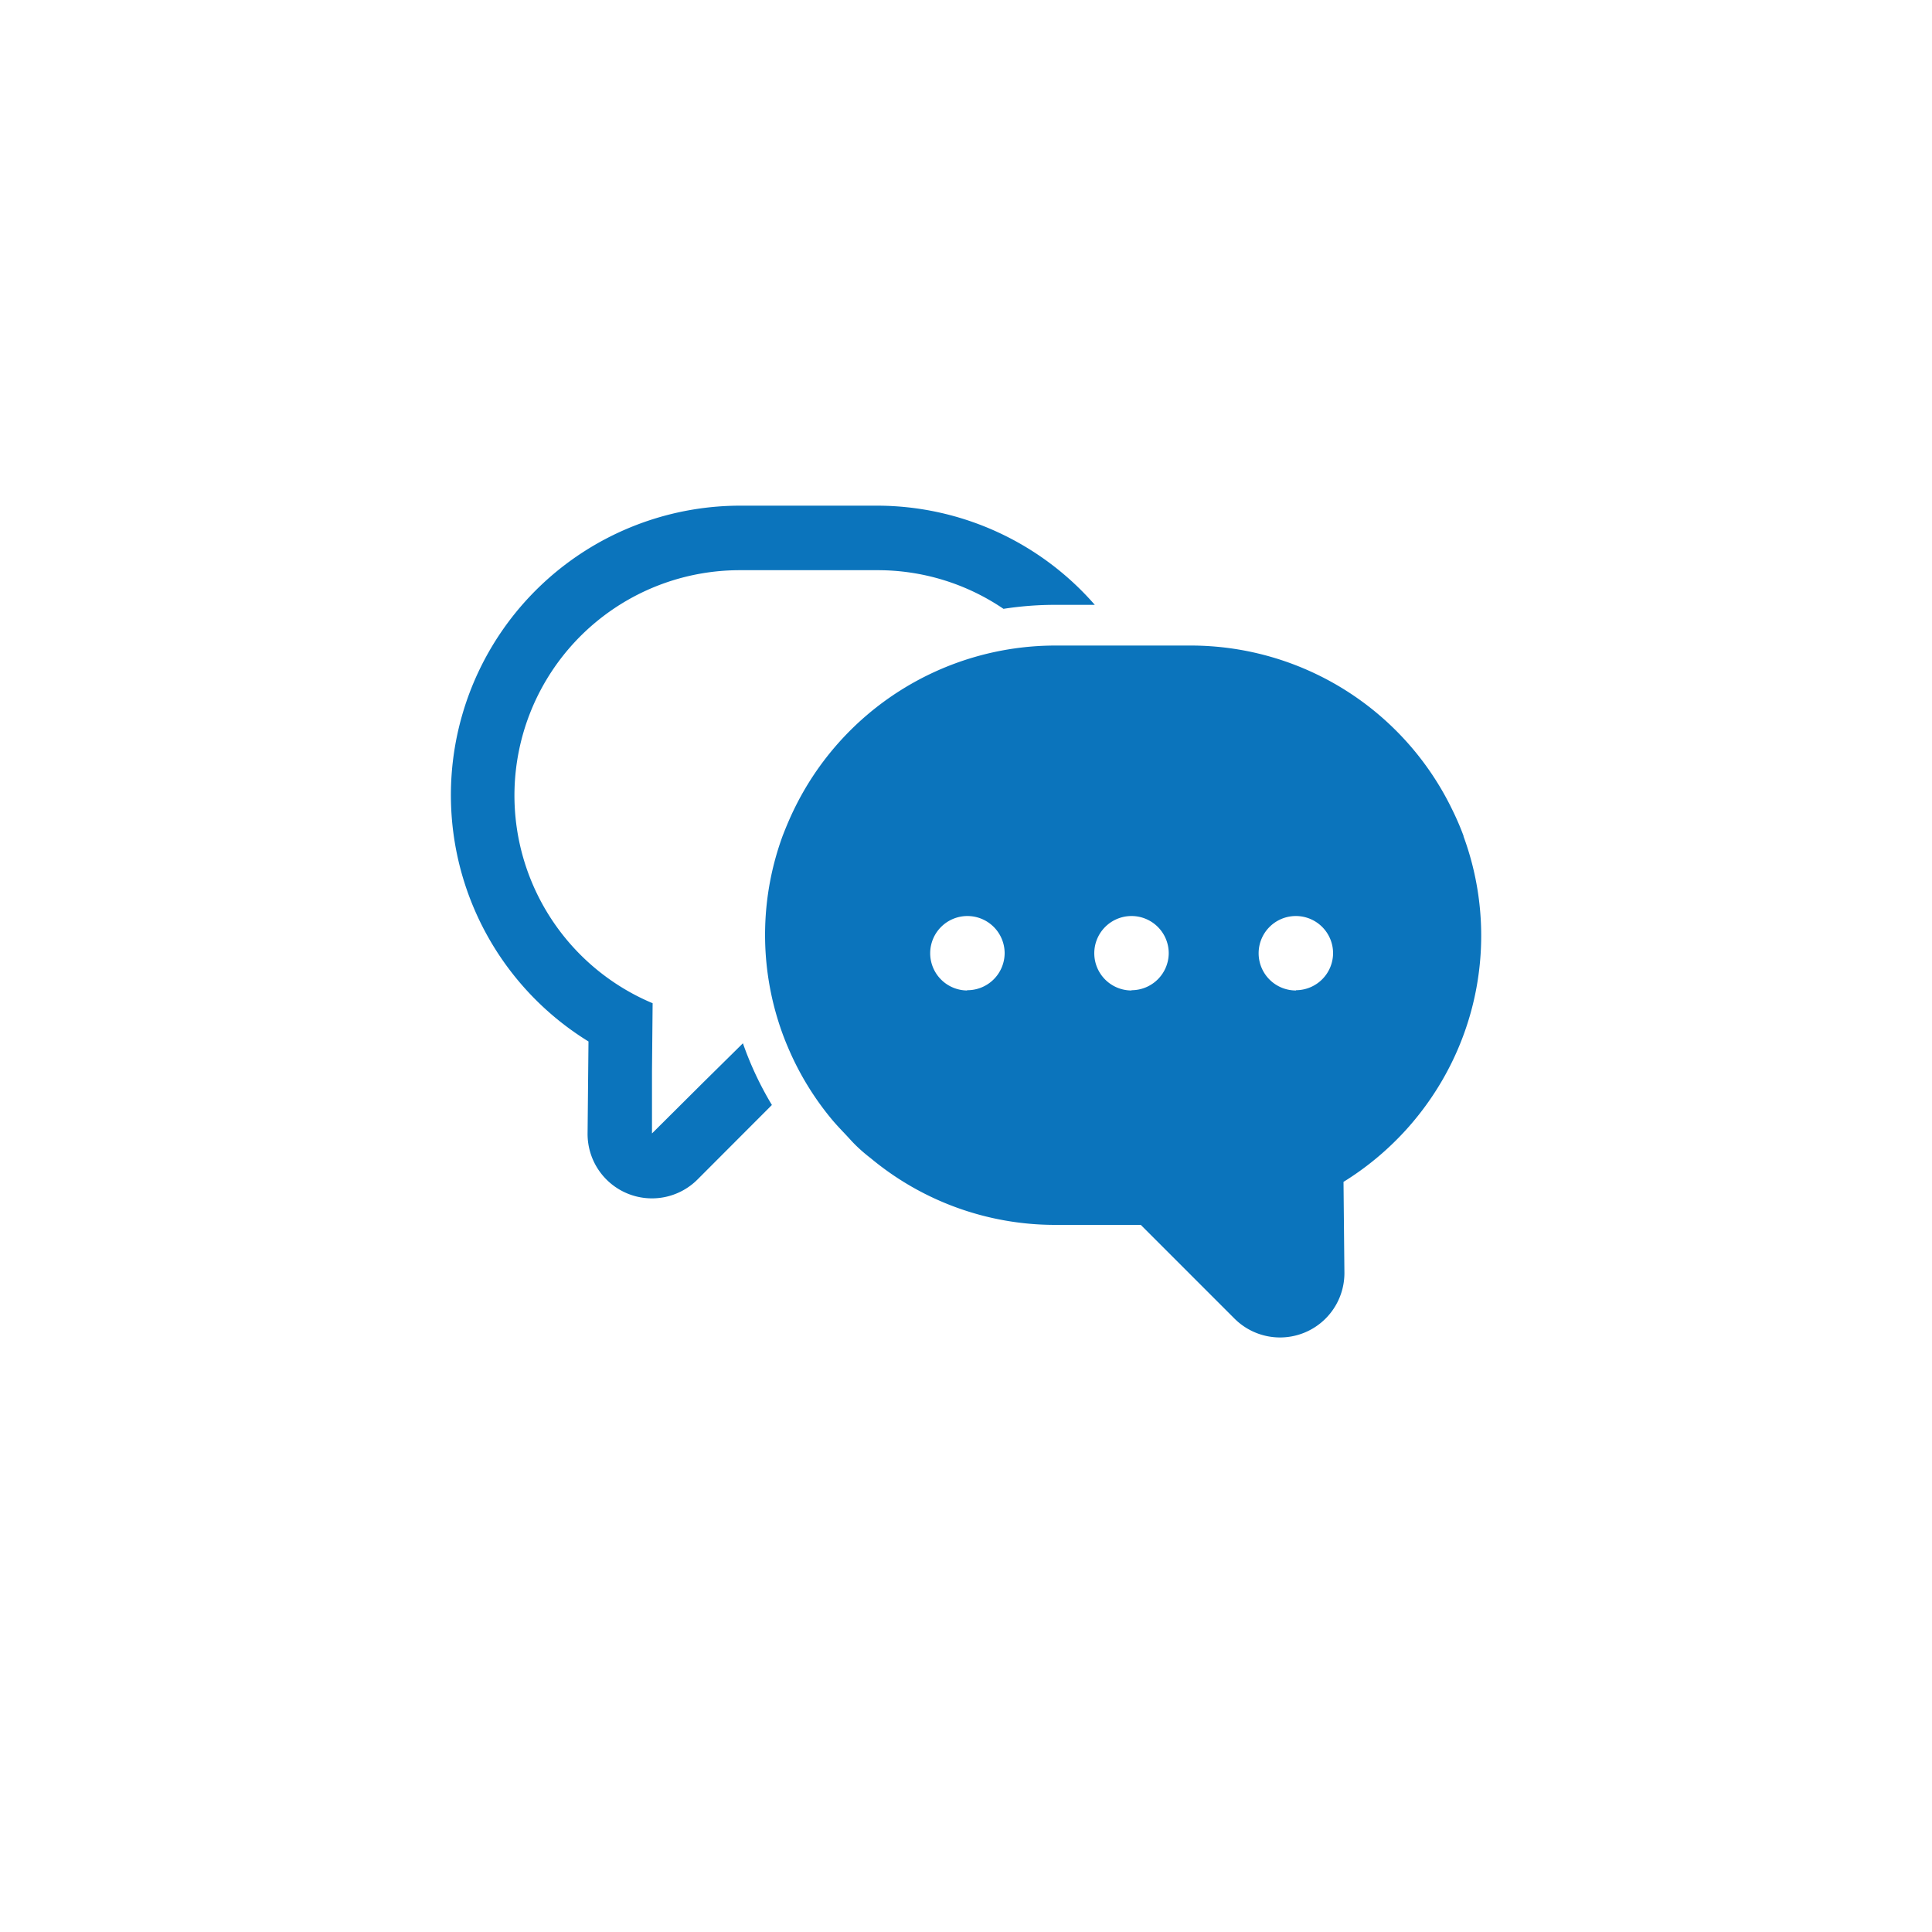
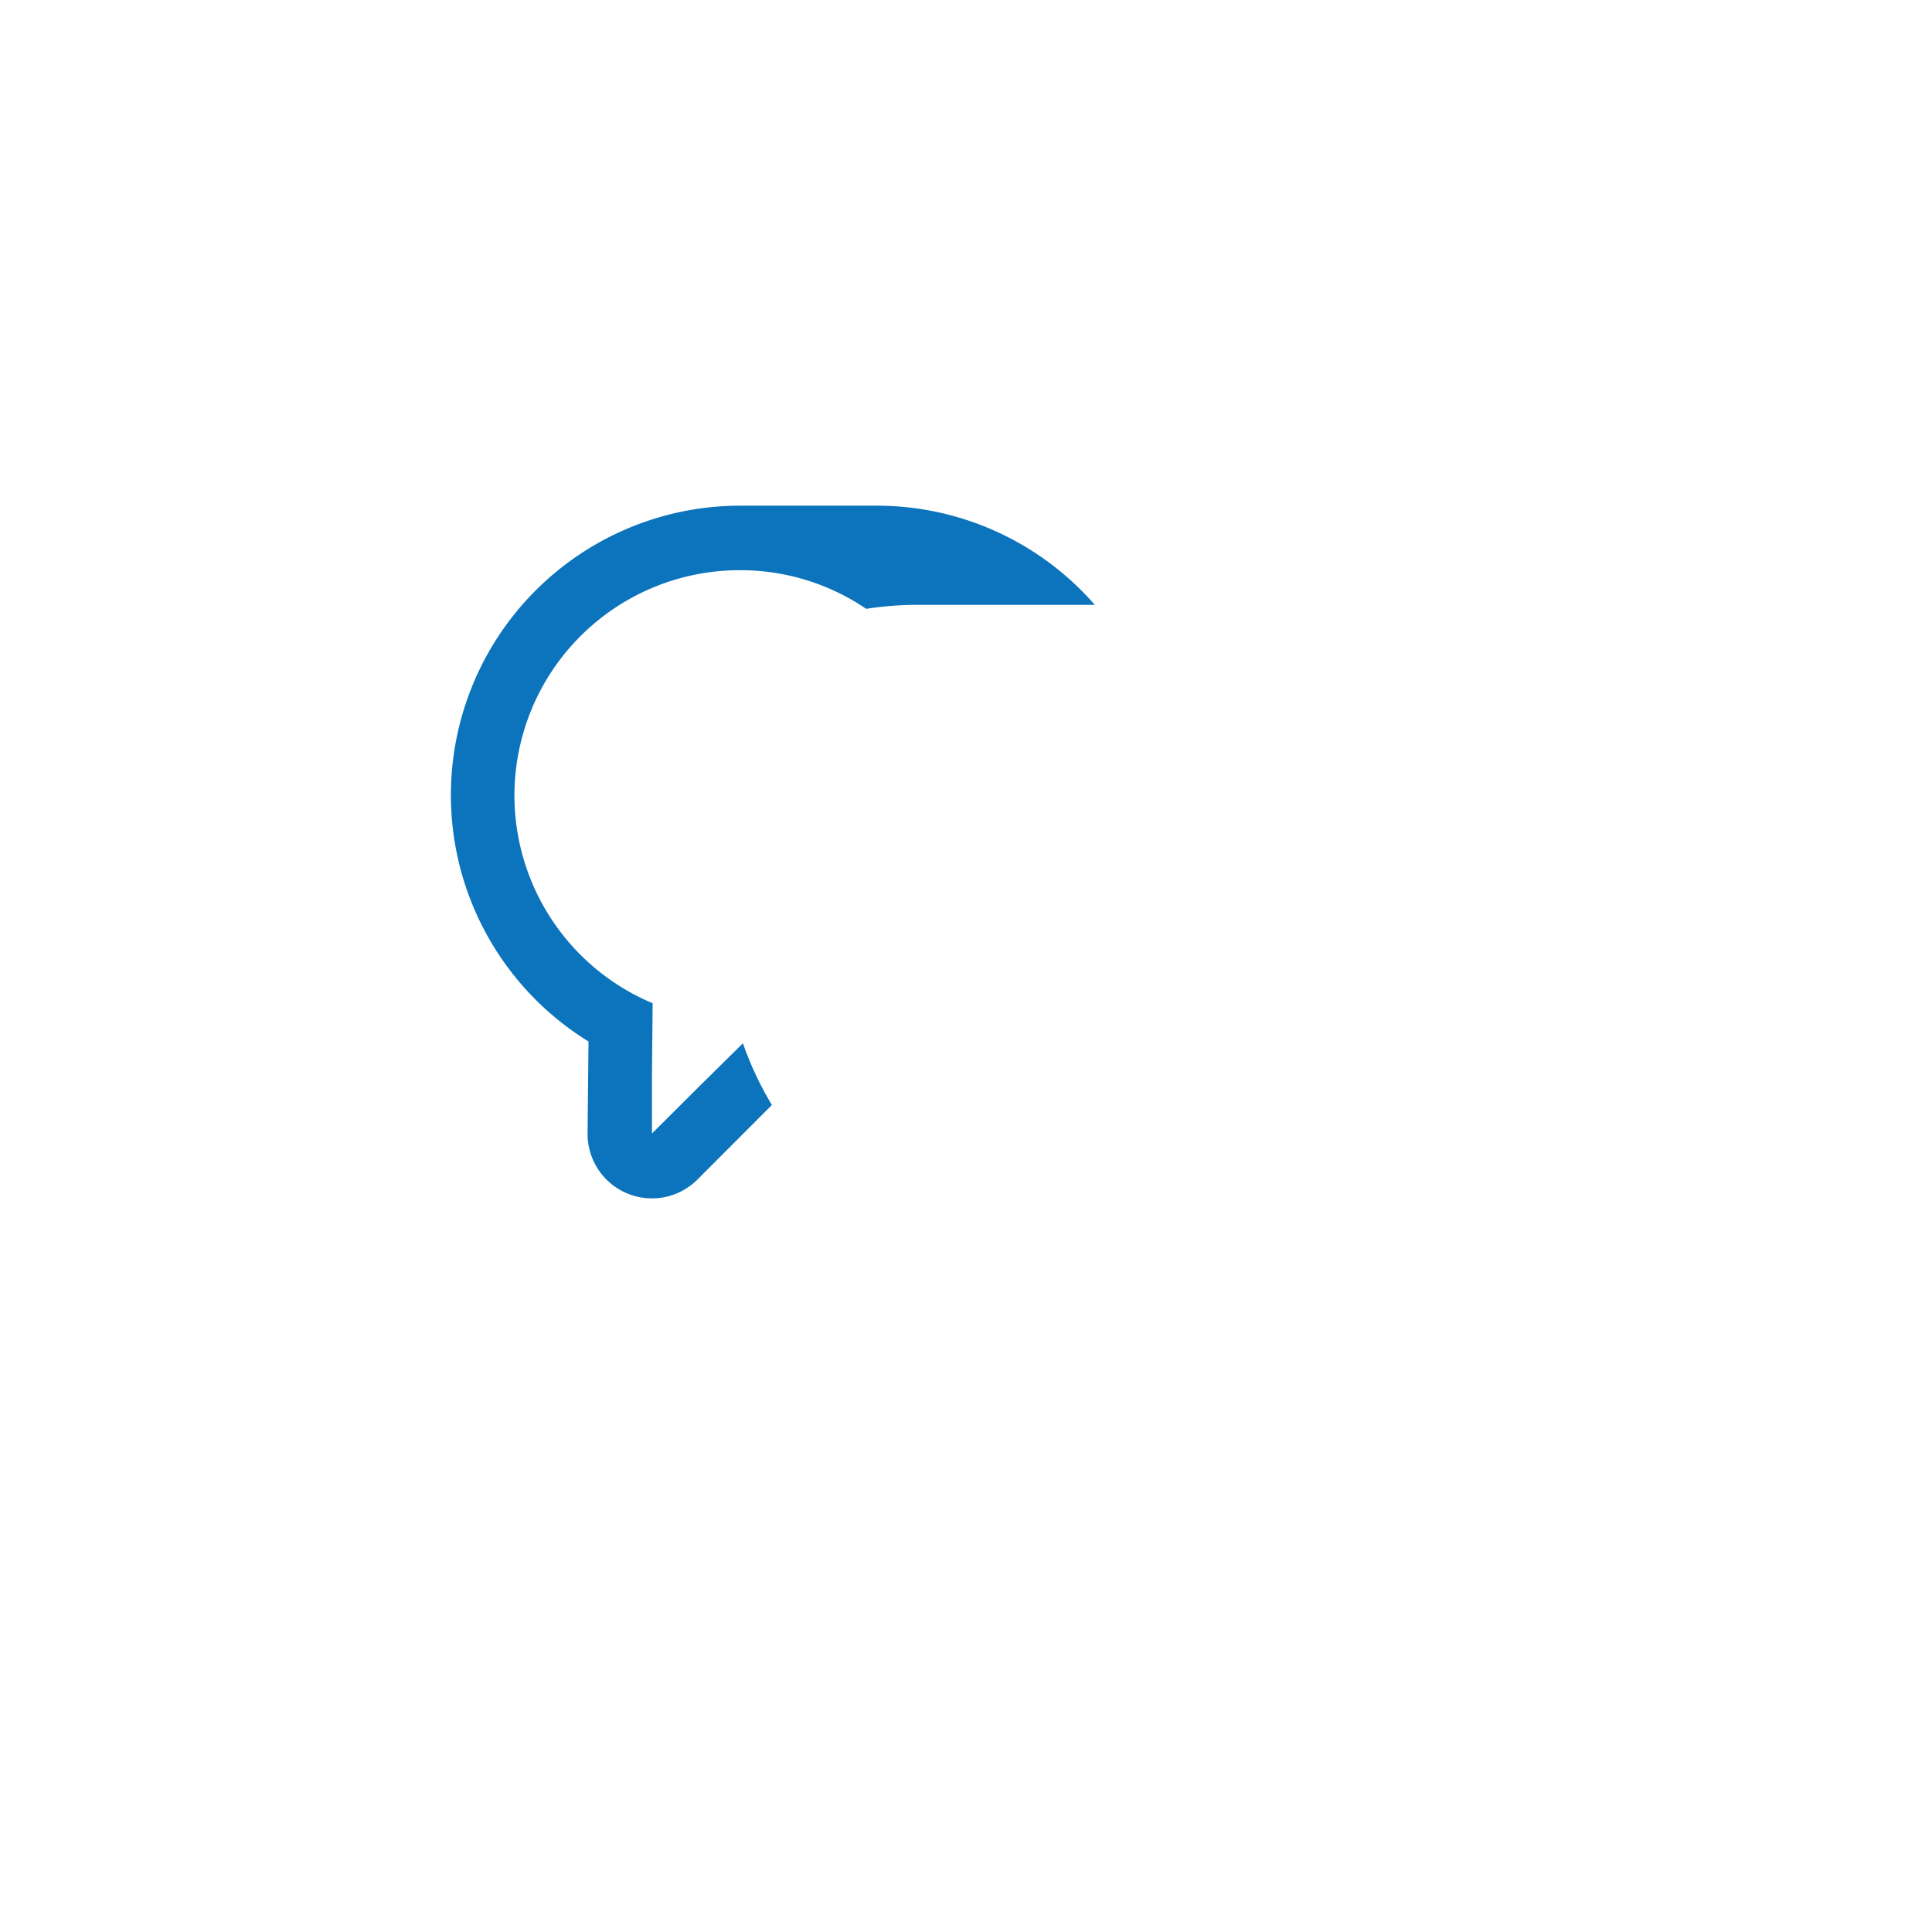
<svg xmlns="http://www.w3.org/2000/svg" id="Layer_1" data-name="Layer 1" viewBox="0 0 150 150">
  <defs>
    <style>.cls-1{fill:#0b74bc;}</style>
  </defs>
  <title>PW-COMPANY-ContactUs-Icon</title>
-   <path class="cls-1" d="M54.56,84.08,50.62,88l0-4.82.05-5.29a17.49,17.49,0,0,1,6.78-33.62H68.11a17.37,17.37,0,0,1,9.8,3,26.17,26.17,0,0,1,4-.31H85a22.45,22.45,0,0,0-16.9-7.7H57.49a22.47,22.47,0,0,0-11.8,41.6L45.62,88a5,5,0,0,0,3.06,4.65,5,5,0,0,0,5.47-1.07l5.78-5.79A25.74,25.74,0,0,1,57.68,81Z" />
-   <path class="cls-1" d="M113.63,64.9a21.11,21.11,0,0,0-.86-2A22.56,22.56,0,0,0,92.51,50.12H81.89A22.56,22.56,0,0,0,61.63,62.88c-.32.66-.6,1.33-.86,2a22.35,22.35,0,0,0-.35,14.38,21.14,21.14,0,0,0,.76,2.06,22.38,22.38,0,0,0,3.37,5.55c.46.56,1,1.09,1.46,1.6s1,1,1.6,1.46A22.38,22.38,0,0,0,81.89,95.1h6.68l7.28,7.28a5,5,0,0,0,3.53,1.46,5,5,0,0,0,5-5l-.07-7.08a22.63,22.63,0,0,0,8.41-9.28,22.35,22.35,0,0,0,.91-17.54Zm-38.55,12A2.89,2.89,0,1,1,78,74,2.89,2.89,0,0,1,75.08,76.88Zm12.77,0A2.89,2.89,0,1,1,90.74,74,2.89,2.89,0,0,1,87.85,76.88Zm12.77,0A2.89,2.89,0,1,1,103.5,74,2.89,2.89,0,0,1,100.62,76.88Z" />
+   <path class="cls-1" d="M54.56,84.08,50.62,88l0-4.82.05-5.29a17.49,17.49,0,0,1,6.78-33.62a17.37,17.37,0,0,1,9.8,3,26.17,26.17,0,0,1,4-.31H85a22.45,22.45,0,0,0-16.9-7.7H57.49a22.47,22.47,0,0,0-11.8,41.6L45.62,88a5,5,0,0,0,3.06,4.65,5,5,0,0,0,5.47-1.07l5.78-5.79A25.74,25.74,0,0,1,57.68,81Z" />
</svg>